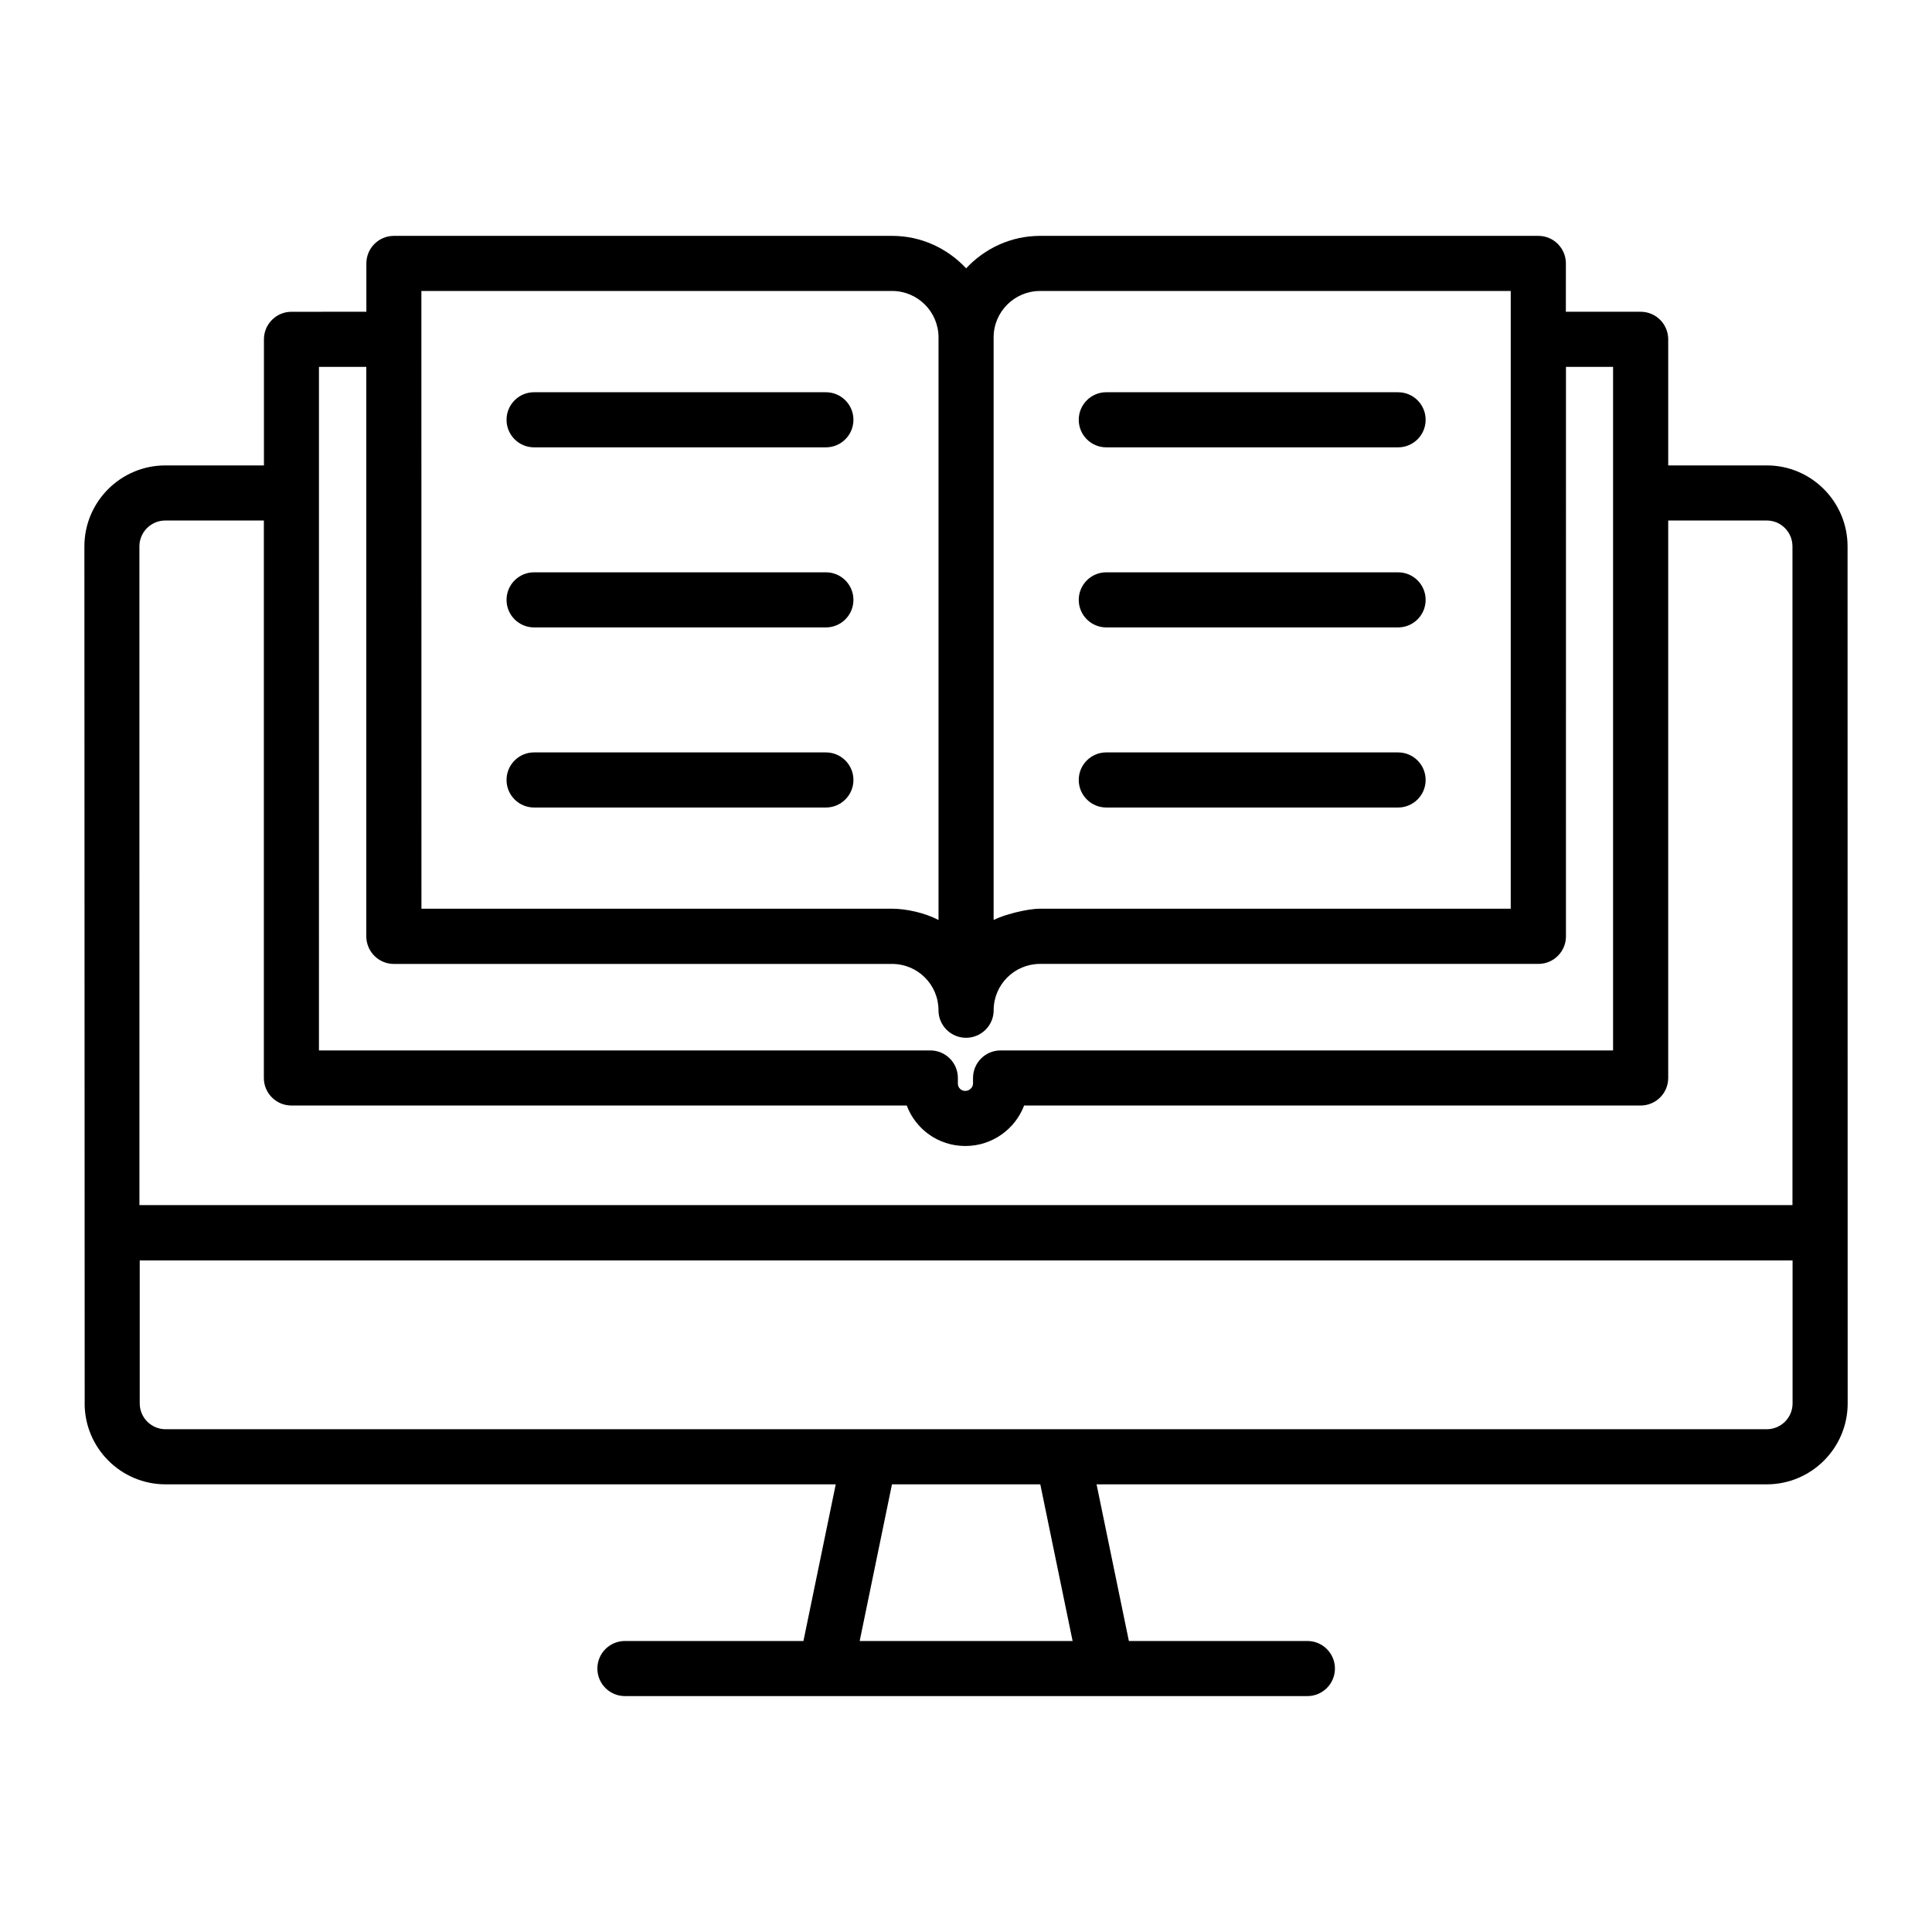
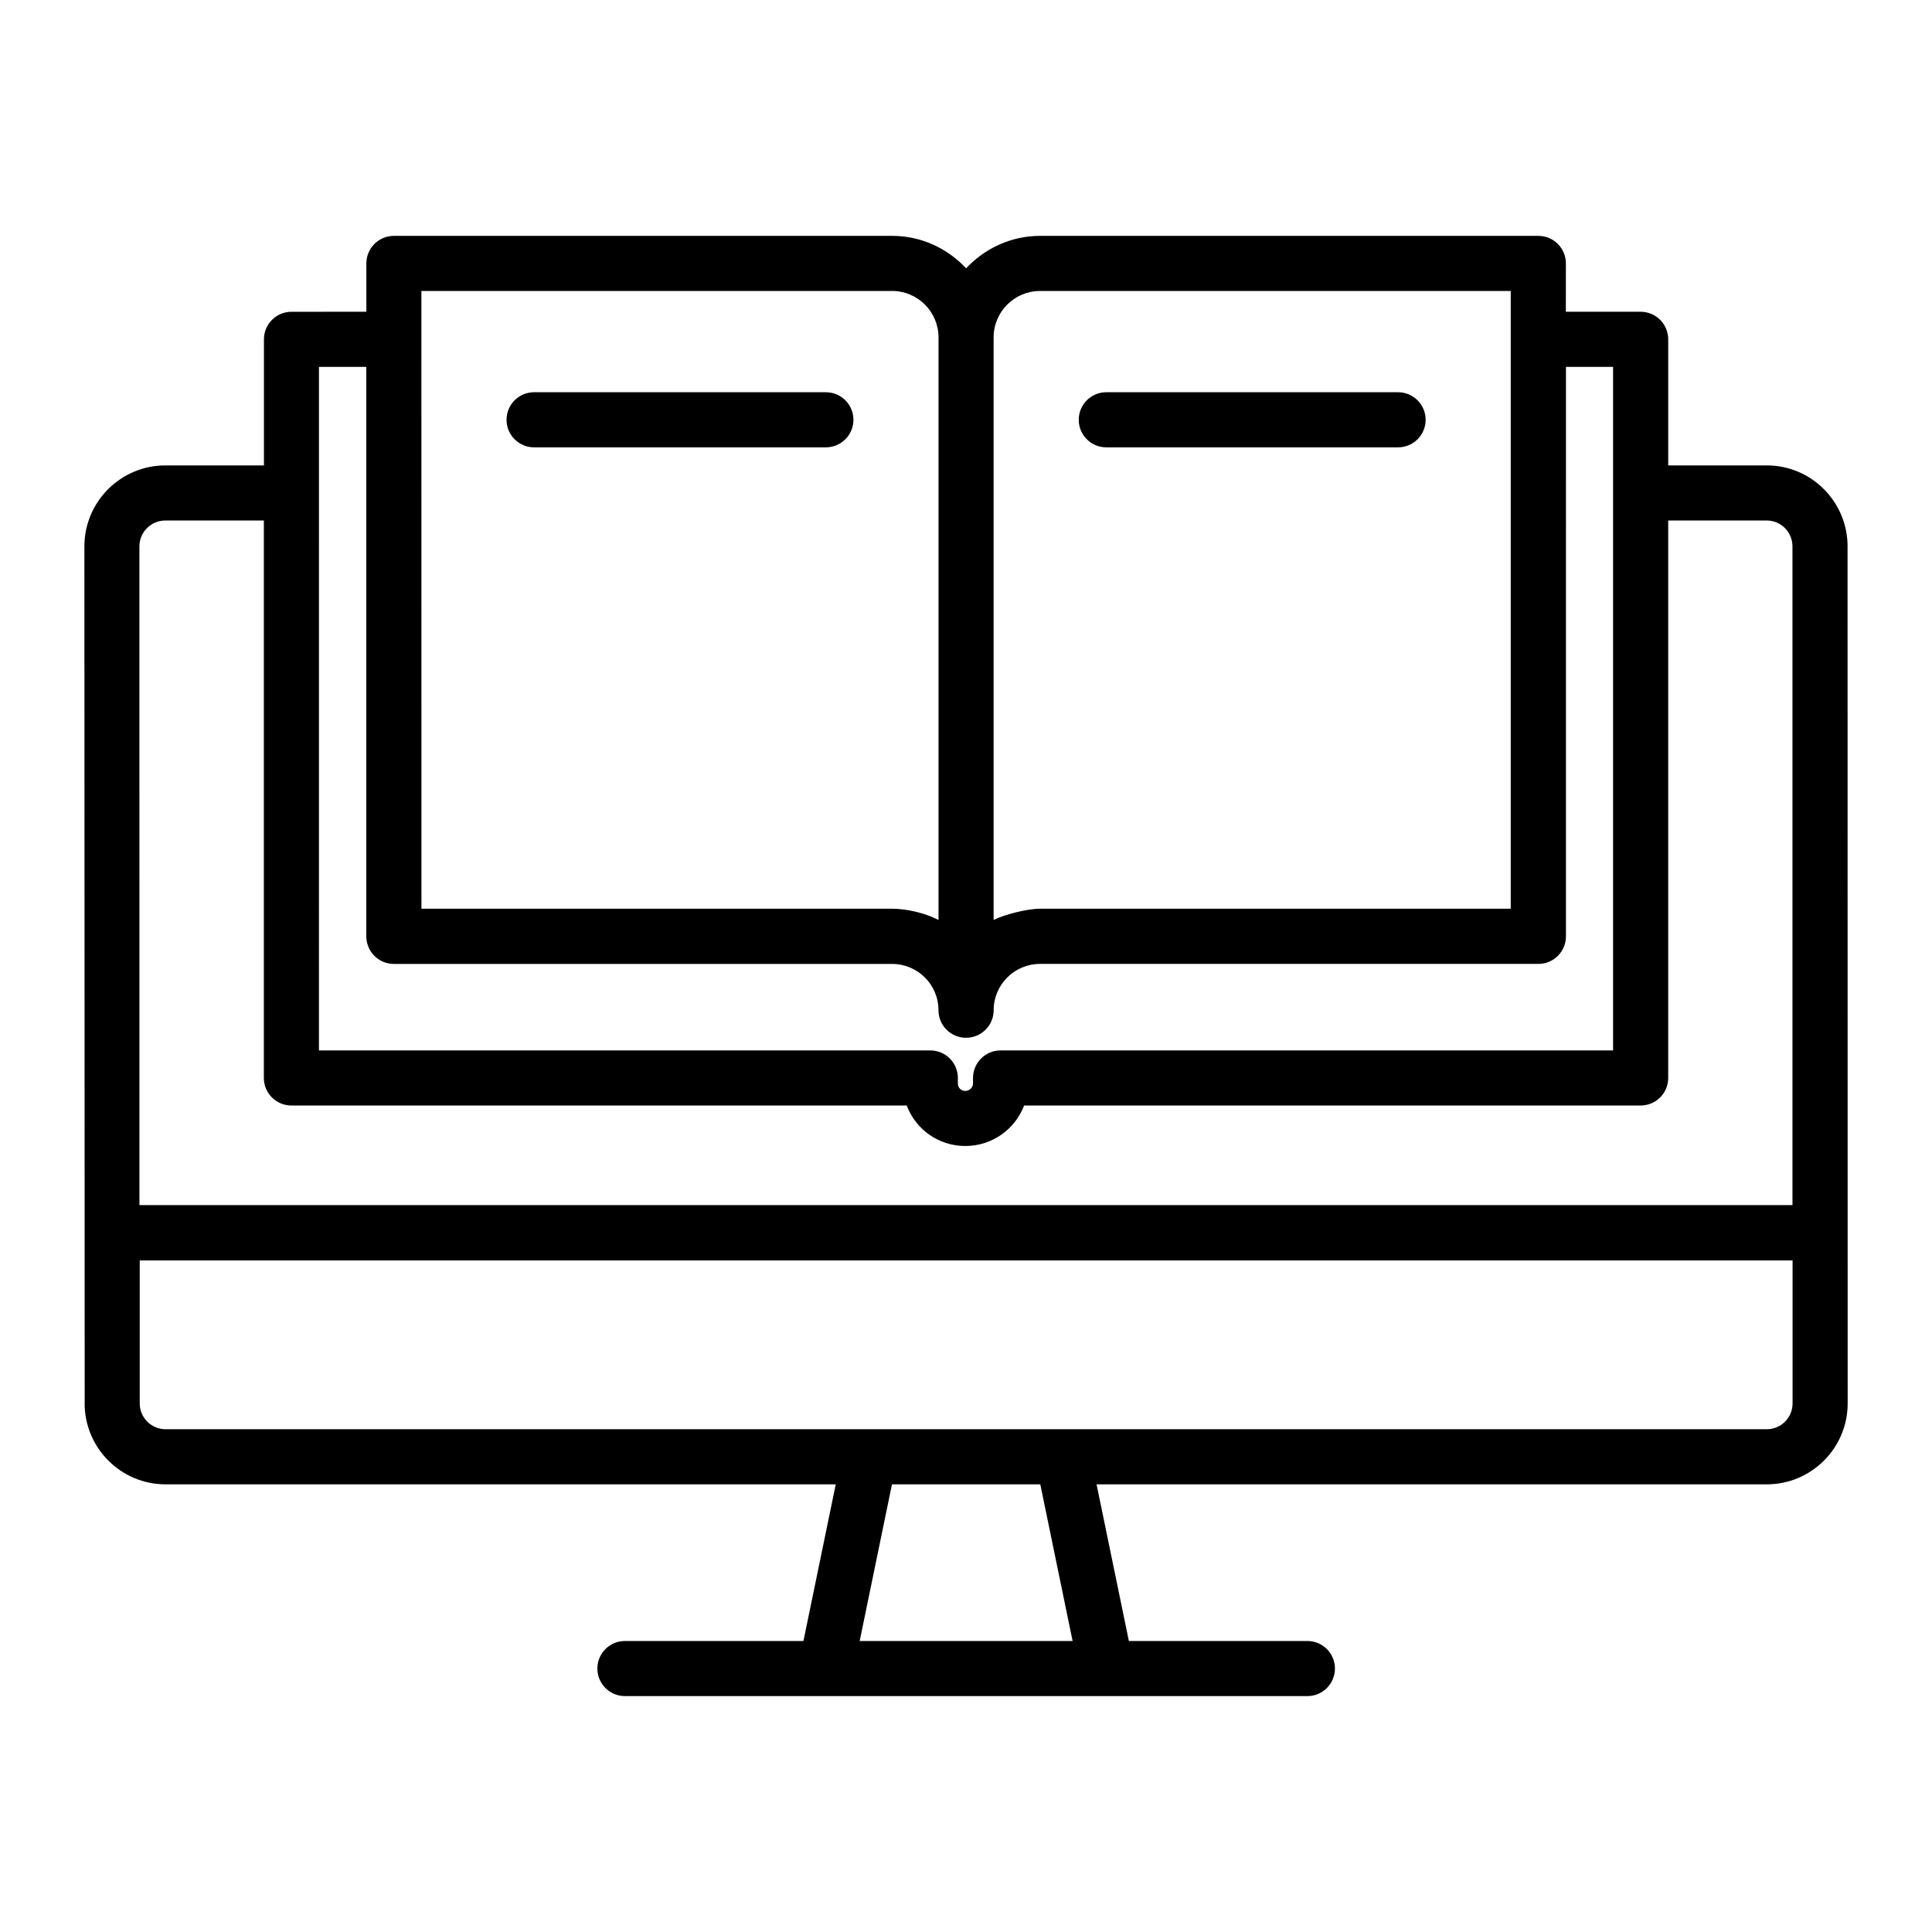
<svg xmlns="http://www.w3.org/2000/svg" fill="#000000" width="800px" height="800px" version="1.1" viewBox="144 144 512 512">
  <g>
    <path d="m166.43 515.92c0 11.824 9.617 21.445 21.441 21.445h177.61l-8.562 41.516h-47.309c-4.035 0-7.301 3.269-7.301 7.301s3.266 7.301 7.301 7.301h180.86c4.035 0 7.301-3.269 7.301-7.301s-3.266-7.301-7.301-7.301h-47.309l-8.562-41.516h177.61c11.824 0 21.441-9.617 21.441-21.445-0.039-296.19-0.027-210.96-0.027-227.12 0-11.832-9.598-21.461-21.391-21.461h-26.141v-33.418c0-4.031-3.266-7.301-7.301-7.301h-19.824l0.008-12.812c0-4.031-3.266-7.301-7.301-7.301h-132.04c-7.746 0-14.688 3.34-19.602 8.602-4.914-5.262-11.855-8.602-19.602-8.602h-132.04c-4.035 0-7.301 3.269-7.301 7.301v12.812l-19.844 0.004c-4.035 0-7.301 3.269-7.301 7.301v33.418l-26.121-0.004c-11.836 0-21.461 9.625-21.461 21.461 0.004 14.969-0.023-67.312 0.078 227.12zm261.82 62.965h-56.426l8.555-41.516h39.309zm190.8-62.965c0 3.773-3.066 6.84-6.84 6.84h-424.34c-3.773 0-6.84-3.07-6.84-6.84v-37.887h438.02zm-199.43-294.81h124.74v163.71h-124.74c-3.598 0-9.762 1.668-12.301 2.981v-154.39c0-6.781 5.519-12.297 12.301-12.297zm-39.203 0c6.781 0 12.301 5.519 12.301 12.301v154.39c-3.695-1.914-8.559-2.981-12.301-2.981h-124.73c0-16.738 0.004 60.641-0.016-163.71zm-151.89 20.113h12.543v150.9c0 1.016 0.211 1.98 0.586 2.863 1.105 2.625 3.699 4.465 6.731 4.465h132.01c6.809 0 12.312 5.488 12.312 12.273 0 4.031 3.266 7.301 7.301 7.301 1.016 0 1.98-0.211 2.856-0.582 2.625-1.105 4.465-3.703 4.465-6.731 0-6.762 5.504-12.266 12.273-12.266h132.09c4.035 0 7.301-3.269 7.301-7.301l0.004-150.92h12.484v181.15h-162.32c-4.035 0-7.301 3.269-7.301 7.301v1.457c0 1.051-0.957 1.973-2.039 1.973-1.133 0-1.977-0.855-1.977-1.973v-1.457c0-4.031-3.266-7.301-7.301-7.301h-162.02zm-47.582 47.574c0-3.777 3.082-6.856 6.859-6.856h26.121v147.73c0 4.031 3.266 7.301 7.301 7.301h163.07c2.316 6.184 8.281 10.73 15.531 10.73 7.117 0 13.199-4.469 15.574-10.73h163.39c4.035 0 7.301-3.269 7.301-7.301v-147.73h26.141c3.742 0 6.789 3.078 6.789 6.856v174.57h-438.07z" />
    <path d="m285.54 262.55h77.328c4.035 0 7.301-3.269 7.301-7.301s-3.266-7.301-7.301-7.301l-77.328-0.004c-4.035 0-7.301 3.269-7.301 7.301-0.004 4.035 3.262 7.305 7.301 7.305z" />
-     <path d="m285.54 310.27h77.328c4.035 0 7.301-3.269 7.301-7.301s-3.266-7.301-7.301-7.301h-77.328c-4.035 0-7.301 3.269-7.301 7.301-0.004 4.031 3.262 7.301 7.301 7.301z" />
-     <path d="m285.54 358h77.328c4.035 0 7.301-3.269 7.301-7.301s-3.266-7.301-7.301-7.301l-77.328-0.004c-4.035 0-7.301 3.269-7.301 7.301-0.004 4.035 3.262 7.305 7.301 7.305z" />
    <path d="m437.18 262.55h77.328c4.035 0 7.301-3.269 7.301-7.301s-3.266-7.301-7.301-7.301l-77.328-0.004c-4.035 0-7.301 3.269-7.301 7.301 0 4.035 3.266 7.305 7.301 7.305z" />
-     <path d="m437.18 310.27h77.328c4.035 0 7.301-3.269 7.301-7.301s-3.266-7.301-7.301-7.301h-77.328c-4.035 0-7.301 3.269-7.301 7.301s3.266 7.301 7.301 7.301z" />
-     <path d="m437.18 358h77.328c4.035 0 7.301-3.269 7.301-7.301s-3.266-7.301-7.301-7.301l-77.328-0.004c-4.035 0-7.301 3.269-7.301 7.301 0 4.035 3.266 7.305 7.301 7.305z" />
  </g>
</svg>